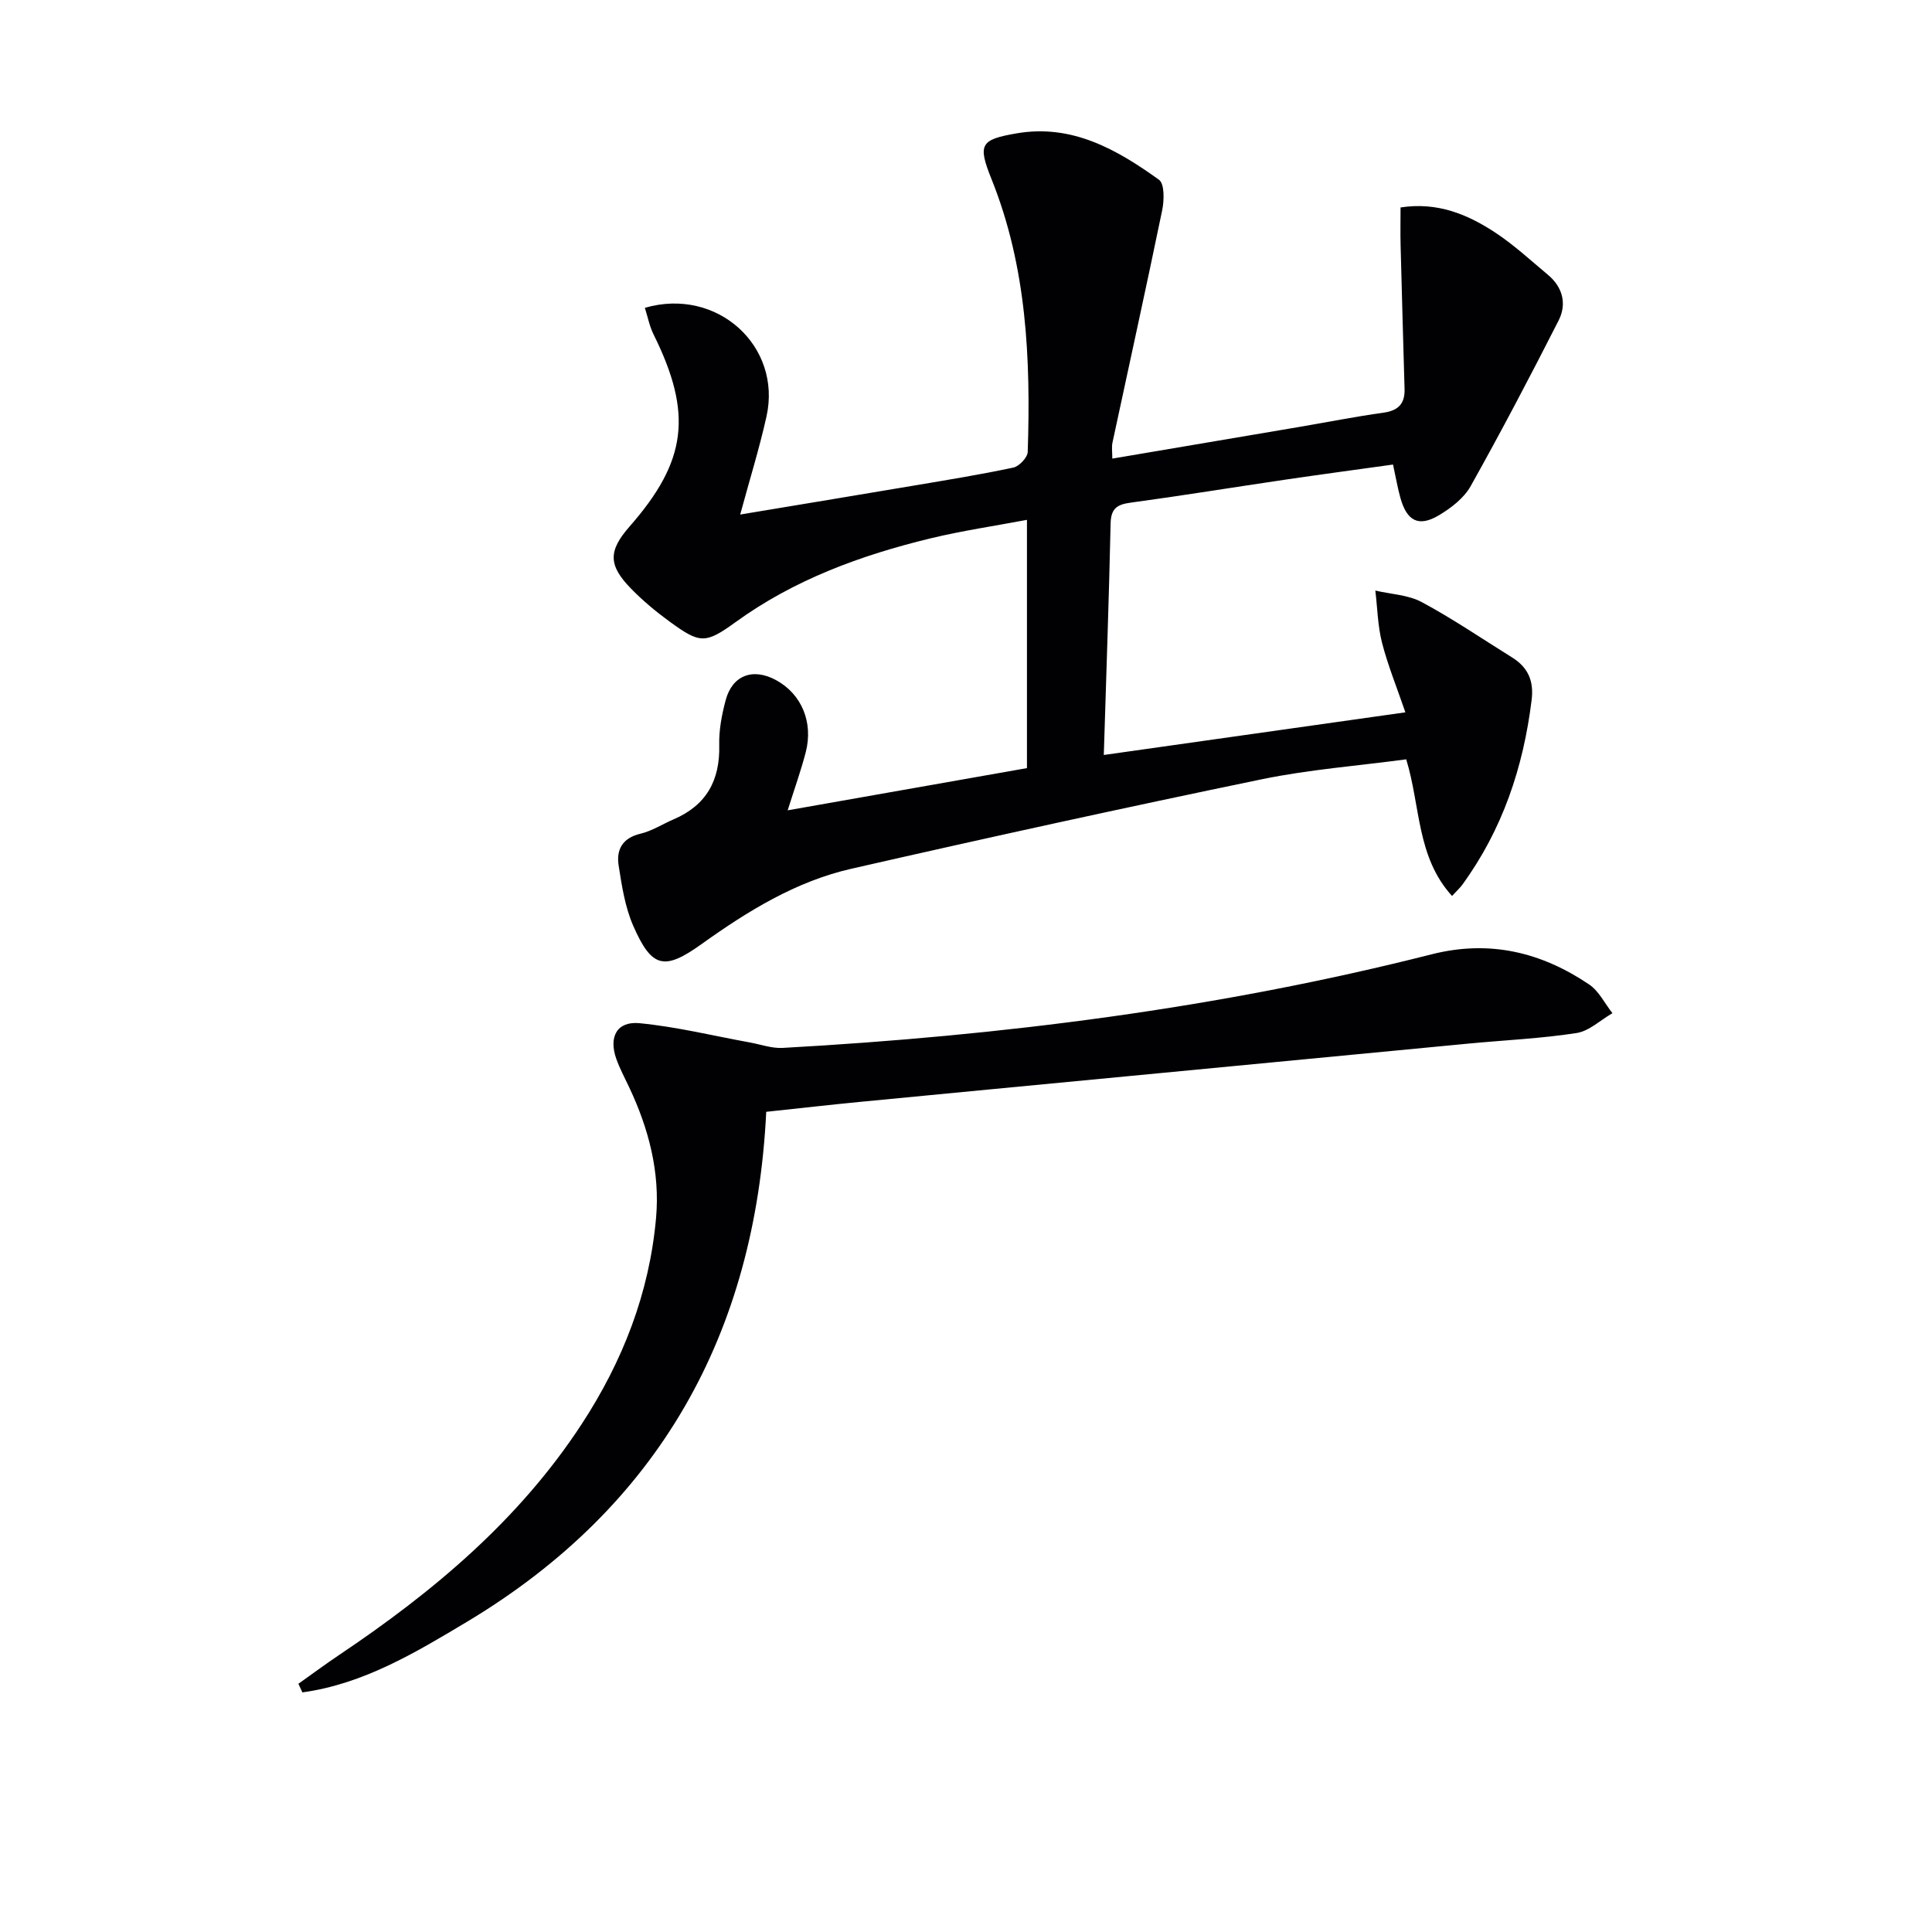
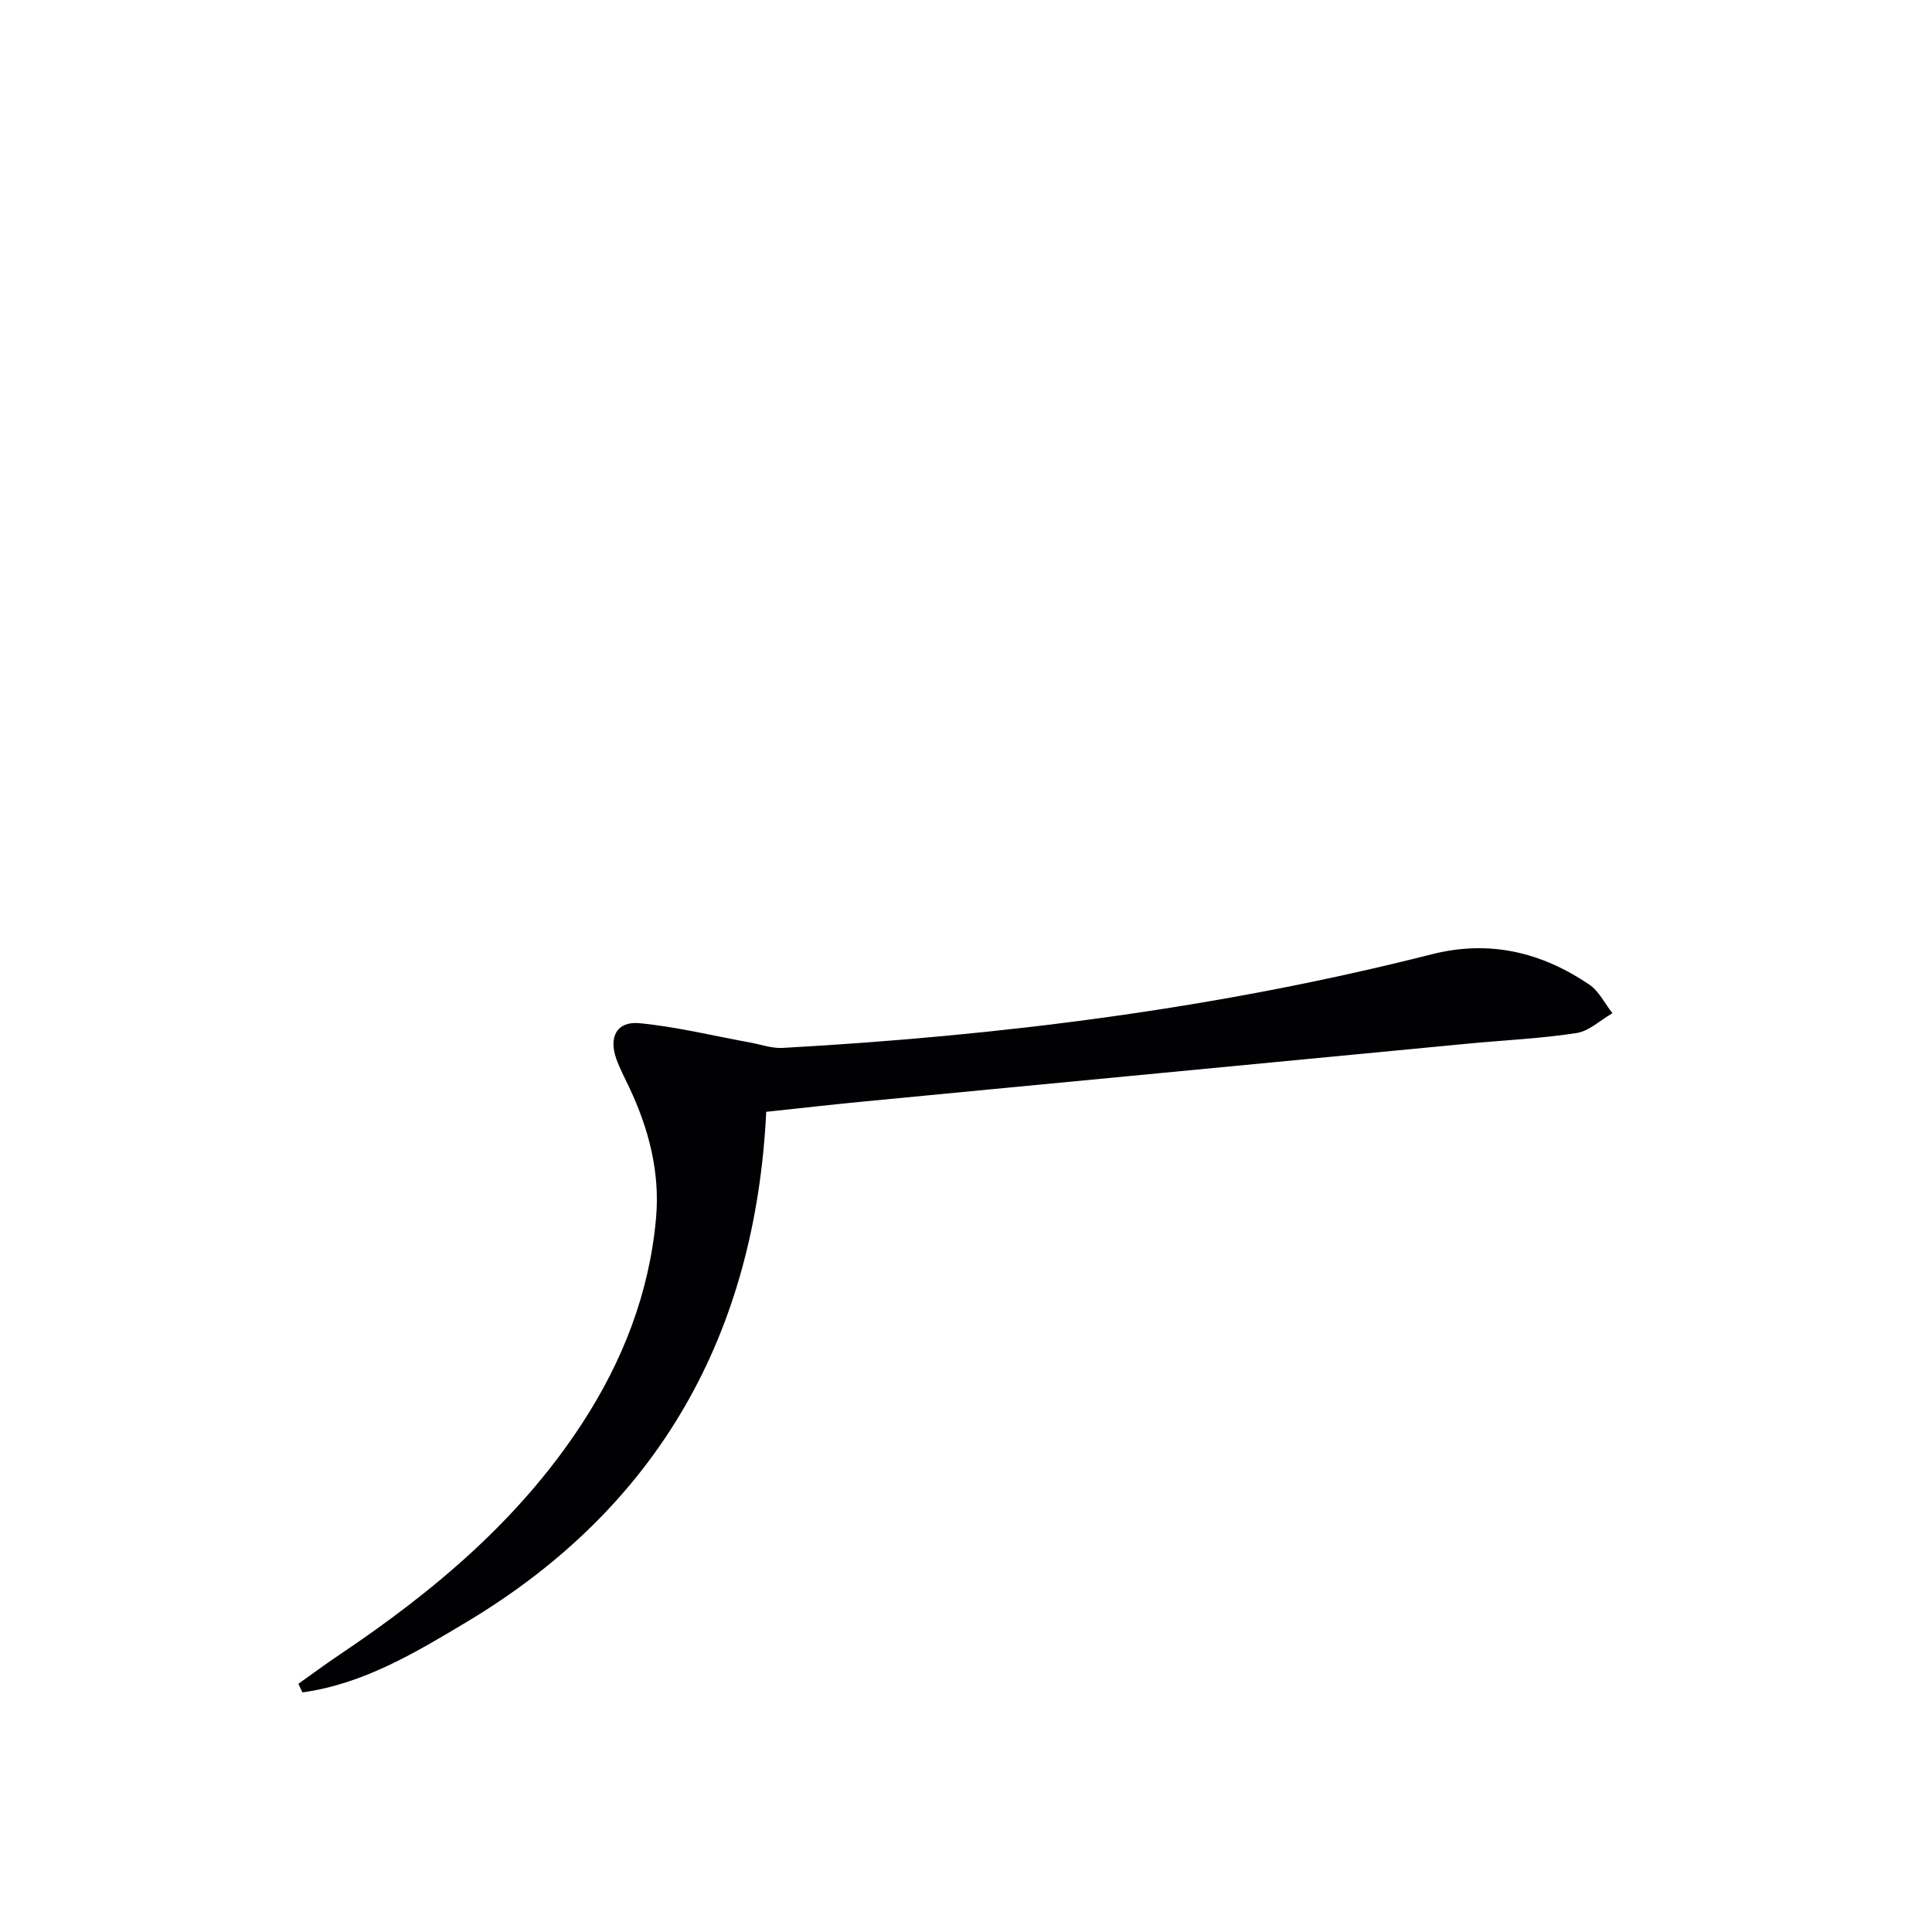
<svg xmlns="http://www.w3.org/2000/svg" enable-background="new 0 0 400 400" viewBox="0 0 400 400">
  <g fill="#010104">
-     <path d="m163.08 167.77c16.99-3 33.13-5.84 49.54-8.74 0-16.94 0-33.67 0-51.4-6.78 1.28-13.42 2.25-19.92 3.82-14.45 3.5-28.26 8.54-40.47 17.4-6.25 4.53-7.36 4.38-13.63-.18-2.81-2.05-5.52-4.31-7.95-6.8-4.76-4.87-4.72-7.83-.28-12.89 11.89-13.56 13.07-23.34 4.93-39.77-.84-1.7-1.2-3.64-1.79-5.48 14.99-4.35 28.43 7.97 25.18 22.52-1.48 6.62-3.5 13.12-5.44 20.28 12.18-2.03 24.09-3.99 35.99-6 6.86-1.16 13.74-2.27 20.55-3.72 1.22-.26 2.96-2.1 2.99-3.26.62-19.2-.18-38.23-7.48-56.42-2.91-7.25-2.36-8.23 5.24-9.53 11.42-1.95 20.7 3.35 29.42 9.62 1.16.84 1.08 4.26.66 6.3-3.32 16.07-6.86 32.09-10.3 48.14-.19.91-.03 1.89-.03 3.29 13.13-2.22 25.84-4.37 38.55-6.53 5.88-1 11.74-2.16 17.65-2.99 3.06-.43 4.39-1.91 4.31-4.87-.28-9.92-.57-19.83-.82-29.75-.07-2.59-.01-5.18-.01-7.86 7.65-1.18 13.9 1.44 19.65 5.23 3.86 2.55 7.31 5.75 10.88 8.73 3.07 2.57 3.92 6.05 2.19 9.45-5.86 11.53-11.88 22.99-18.2 34.28-1.38 2.47-4.02 4.51-6.52 6.01-4.22 2.53-6.68 1.27-8.03-3.56-.58-2.06-.93-4.19-1.53-6.91-7.45 1.04-14.93 2.04-22.39 3.14-10.67 1.57-21.32 3.31-32.01 4.76-2.81.38-4 1.27-4.07 4.3-.34 15.61-.9 31.21-1.41 47.93 20.54-2.91 40.77-5.77 62.44-8.83-1.8-5.24-3.64-9.75-4.84-14.42-.89-3.49-.95-7.19-1.38-10.79 3.23.76 6.81.88 9.63 2.4 6.41 3.44 12.45 7.57 18.64 11.42 3.29 2.04 4.58 4.81 4.09 8.81-1.71 13.94-6.03 26.85-14.36 38.28-.47.65-1.09 1.2-2.12 2.32-7.38-8.11-6.51-18.63-9.49-28.29-9.95 1.34-20.06 2.1-29.9 4.13-28.4 5.87-56.73 12.08-85 18.53-11.5 2.62-21.48 8.79-31 15.6-7.69 5.5-10.29 5-14.14-3.8-1.69-3.87-2.36-8.26-3.02-12.49-.51-3.27.79-5.69 4.52-6.57 2.38-.56 4.54-1.98 6.83-2.96 6.8-2.9 9.66-8.06 9.48-15.39-.08-3.1.53-6.3 1.34-9.32 1.38-5.16 5.67-6.73 10.44-4.12 5.24 2.86 7.74 8.69 6.13 14.92-.99 3.82-2.34 7.57-3.74 12.03z" />
    <path d="m61.78 348.61c2.79-1.98 5.54-4.02 8.38-5.93 19.5-13.08 37.28-27.95 50.28-47.85 8.5-13.01 14.01-27.14 15.39-42.67.84-9.49-1.52-18.47-5.56-27.04-.92-1.95-1.95-3.87-2.67-5.89-1.61-4.54.11-7.83 4.79-7.39 7.69.74 15.28 2.61 22.91 4 2.24.41 4.51 1.24 6.73 1.12 45.35-2.52 90.27-8.19 134.37-19.38 11.98-3.04 22.69-.45 32.61 6.24 2.03 1.37 3.24 3.94 4.83 5.95-2.47 1.42-4.81 3.7-7.43 4.11-7.37 1.14-14.87 1.47-22.32 2.18-23.65 2.25-47.29 4.53-70.94 6.79-18.36 1.76-36.72 3.5-55.07 5.28-6.27.61-12.53 1.32-19.44 2.06-2.25 45.95-22.2 81.75-61.95 105.58-10.65 6.38-21.46 12.89-34.08 14.62-.28-.59-.56-1.19-.83-1.78z" />
  </g>
</svg>